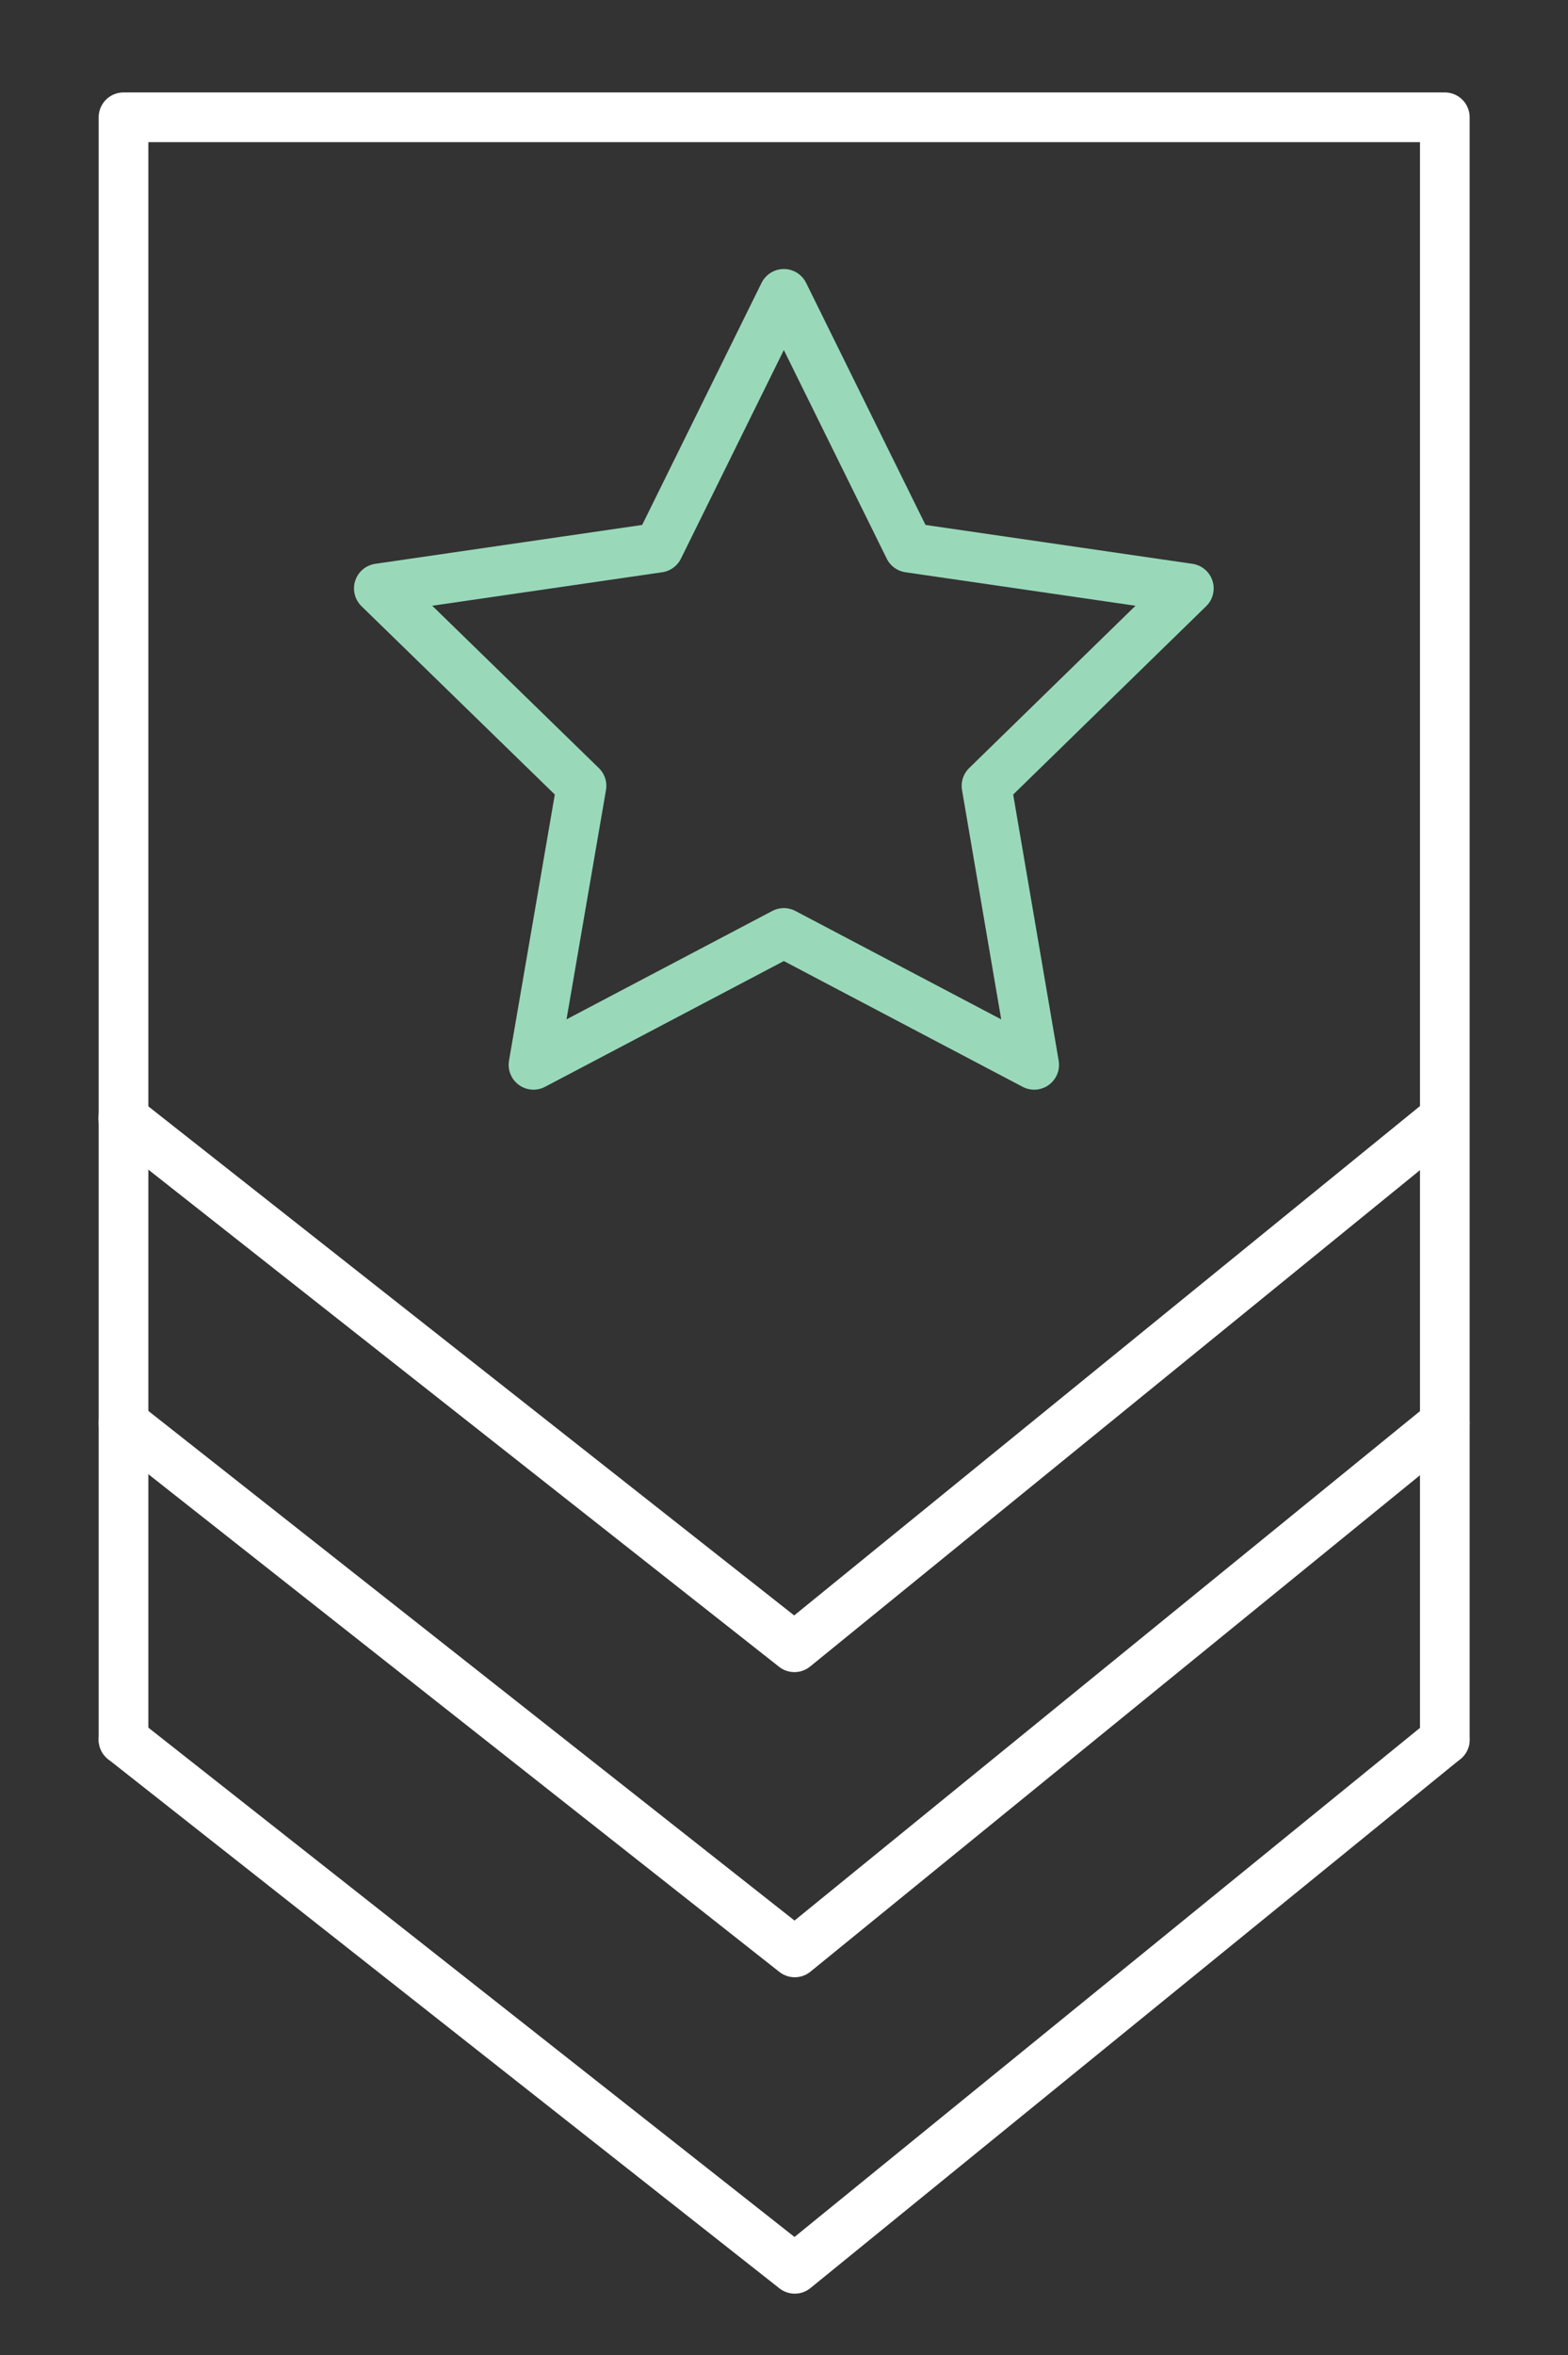
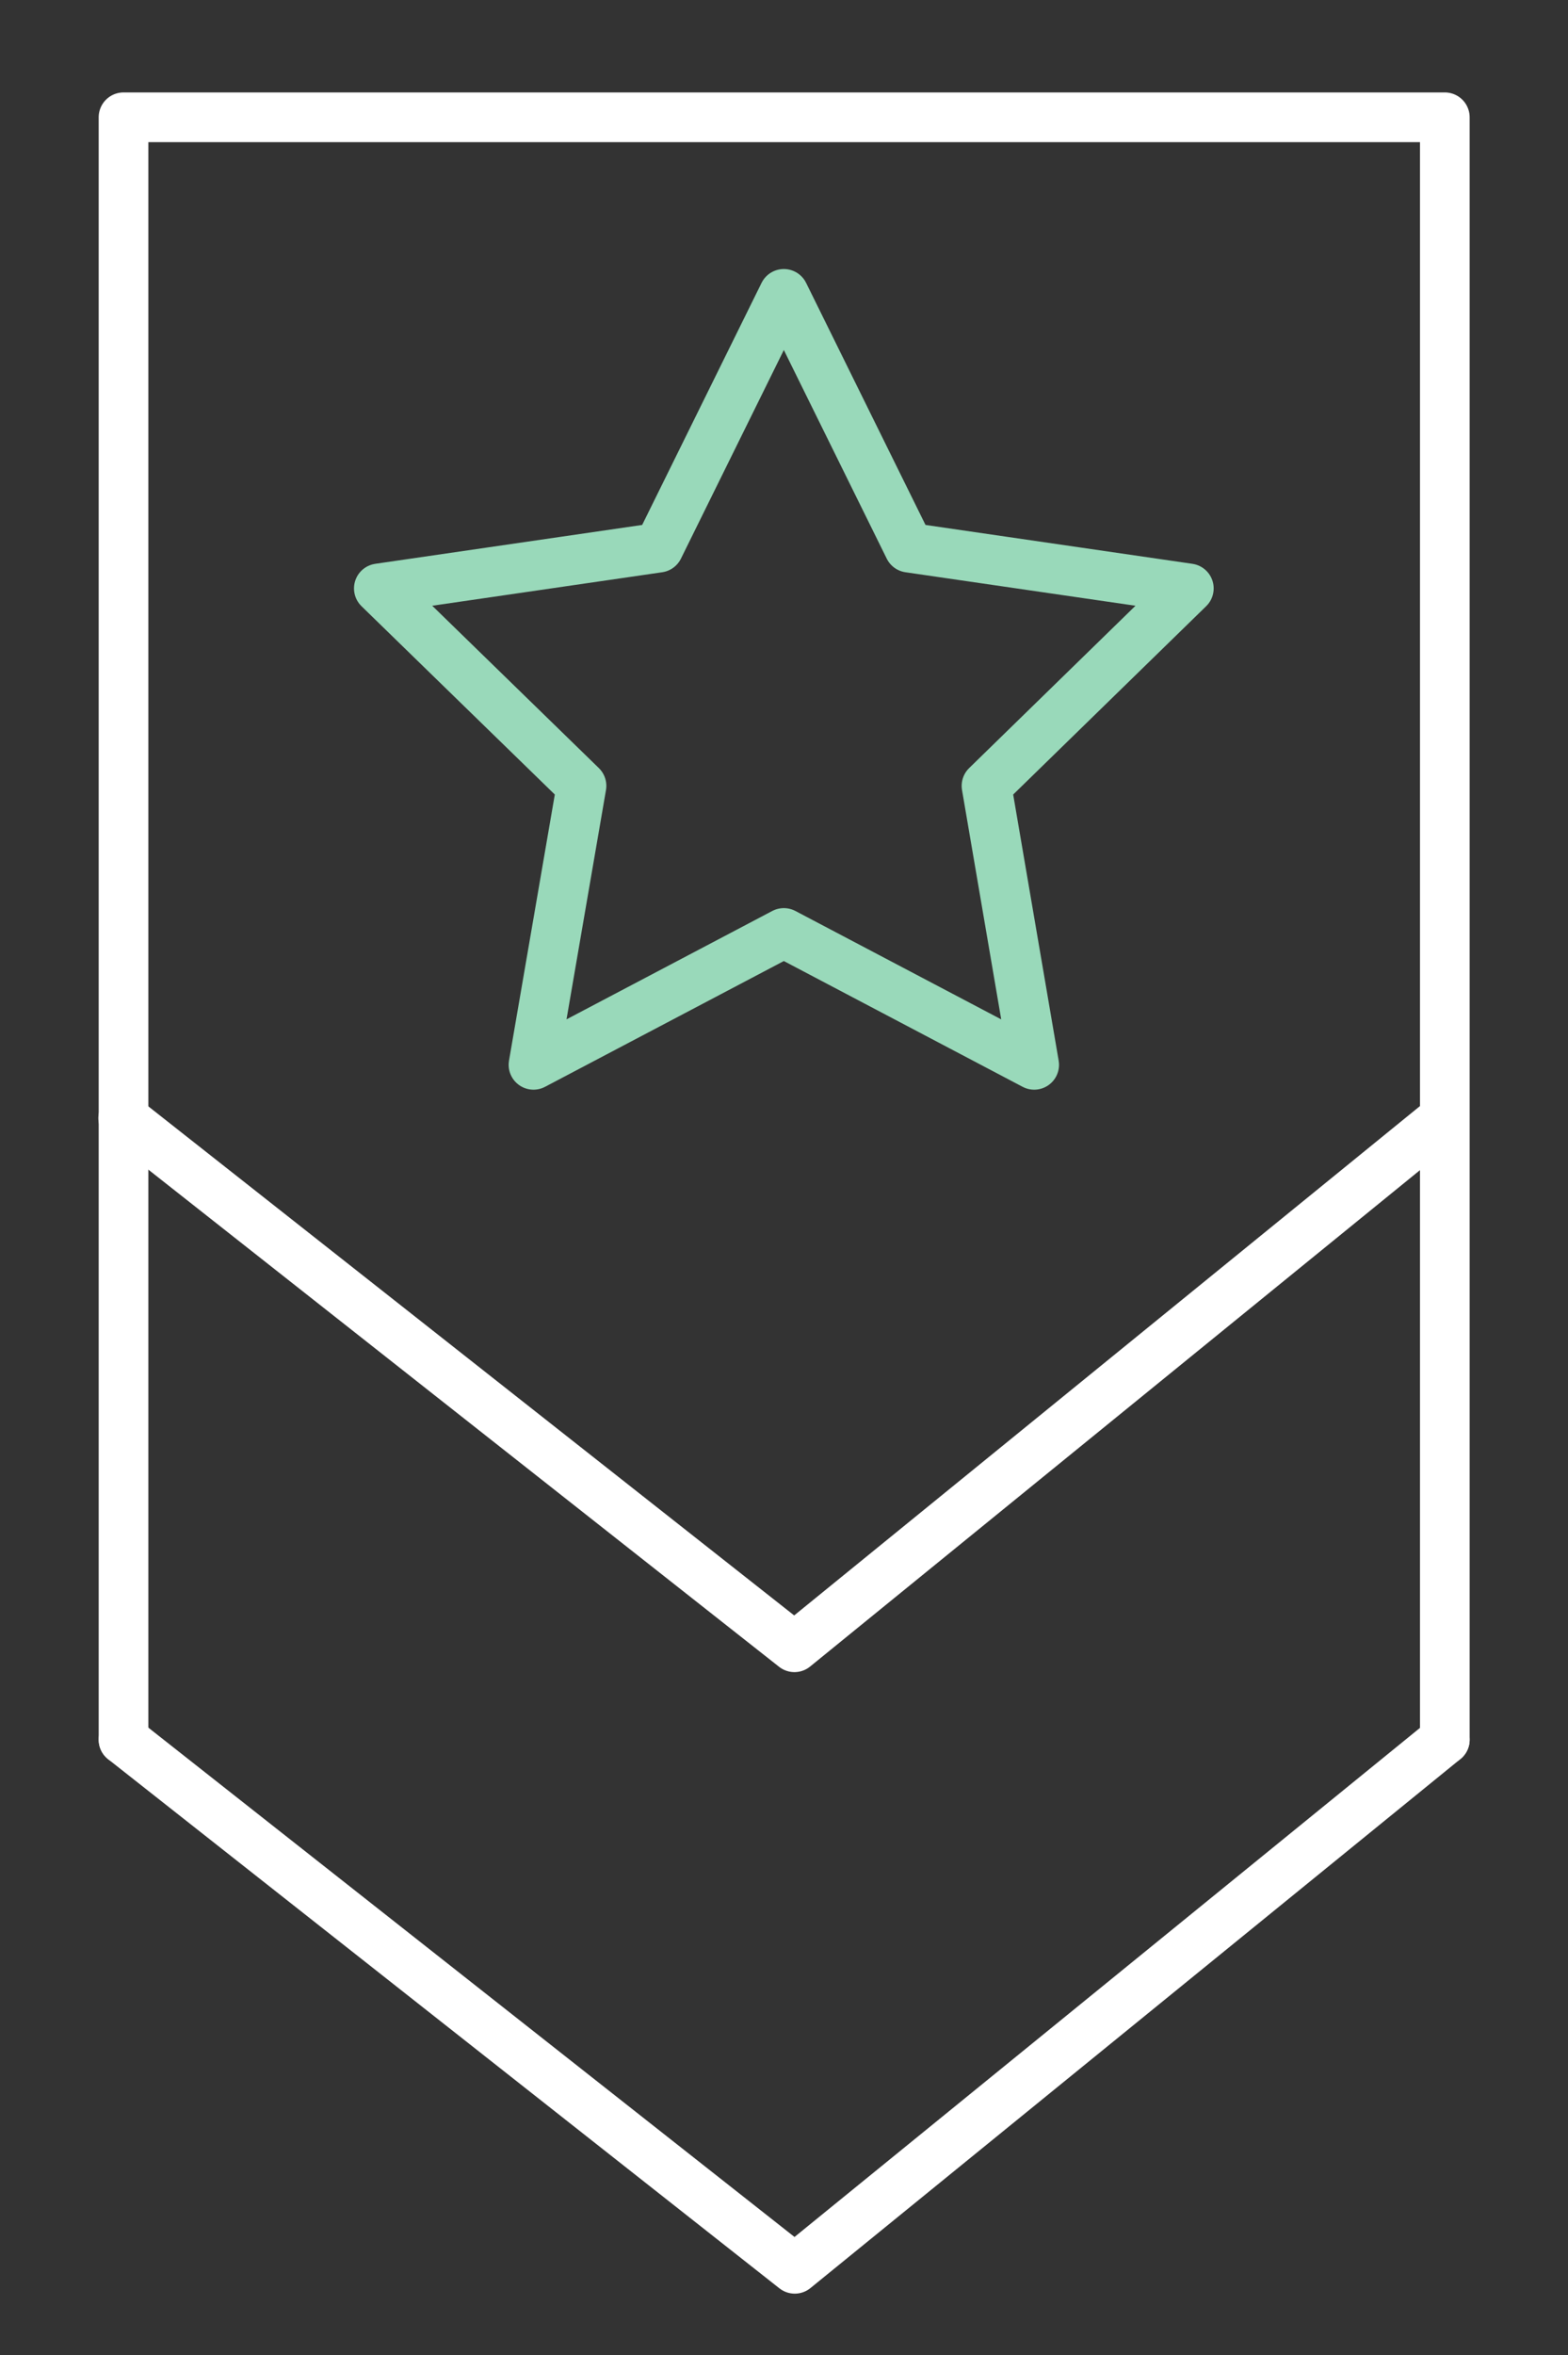
<svg xmlns="http://www.w3.org/2000/svg" id="Layer_1" data-name="Layer 1" viewBox="0 0 47.35 71.09">
  <rect x="0" y="0" width="47.35" height="71.09" fill="#333333" stroke="none" />
  <defs>
    <style>
      .cls-1 {
        stroke: #99d9ba;
      }

      .cls-1, .cls-2 {
        fill: none;
        stroke-linecap: round;
        stroke-linejoin: round;
        stroke-width: 1.5px;
      }

      .cls-2 {
        stroke: #fff;
      }
    </style>
  </defs>
-   <polyline class="cls-2" points="43.63 42.95 24 58.93 3.73 42.95" />
  <polyline class="cls-2" points="43.62 33.75 23.99 49.72 3.72 33.75" />
  <polygon class="cls-1" points="23.67 8.87 27.45 16.53 35.9 17.76 29.79 23.72 31.23 32.14 23.67 28.16 16.11 32.14 17.56 23.72 11.44 17.76 19.89 16.53 23.67 8.87" />
  <polyline class="cls-2" points="43.63 52.51 24 68.48 3.73 52.51" />
  <polyline class="cls-2" points="3.73 52.51 3.73 3.54 43.63 3.54 43.63 52.51" />
</svg>